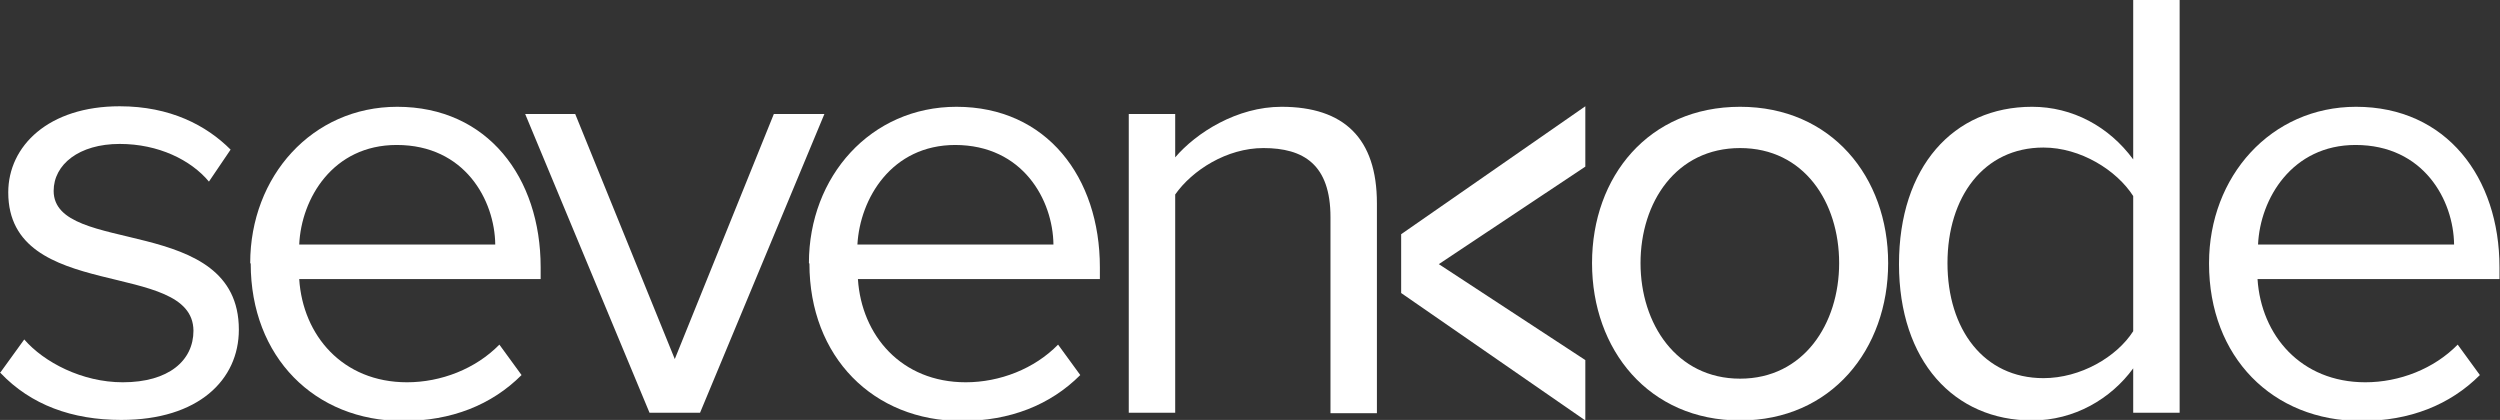
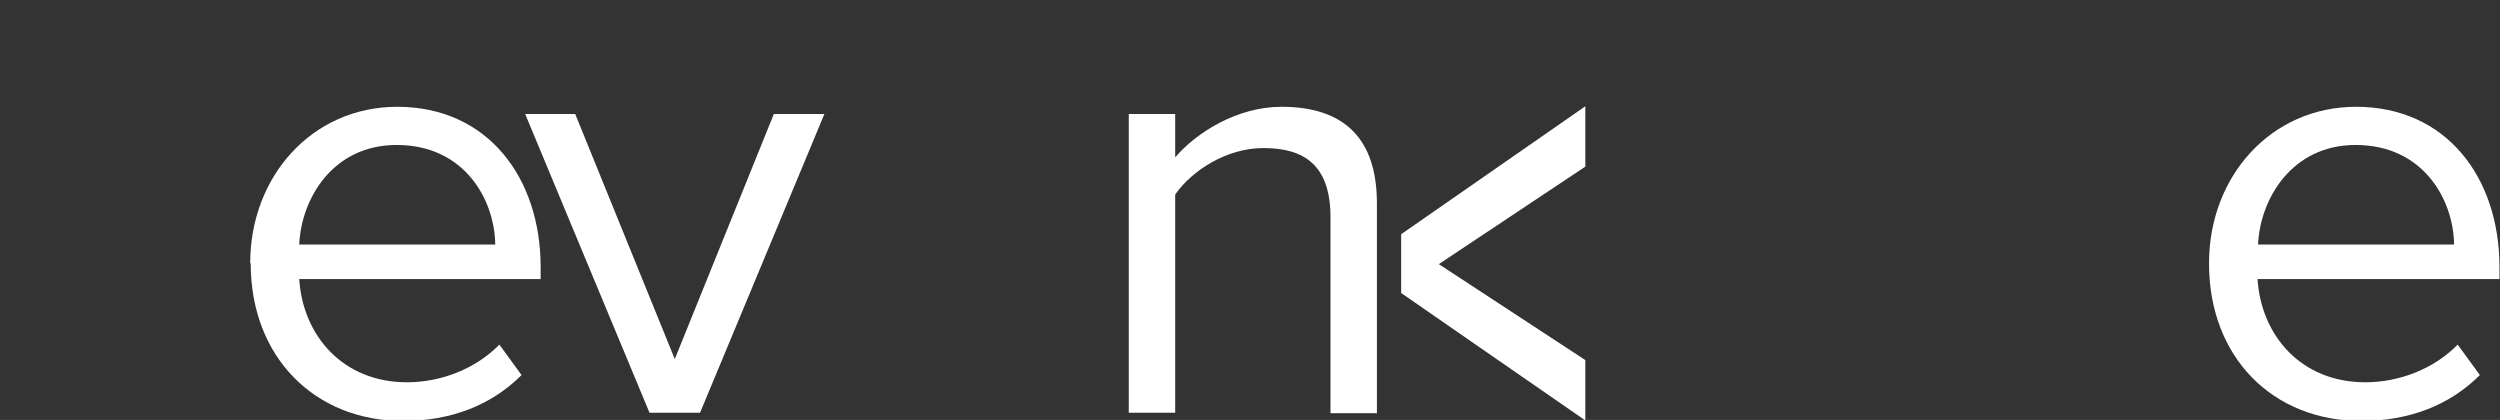
<svg xmlns="http://www.w3.org/2000/svg" id="Ebene_1" viewBox="0 0 48.46 8.14">
  <rect x="0" y="0" width="48.46" height="8.14" fill="#333333" stroke="none" />
  <defs>
    <style>.cls-1{fill:#fff;}</style>
  </defs>
-   <path class="cls-1" d="M0,7.23l.47-.65c.38,.44,1.12,.83,1.91,.83,.89,0,1.37-.42,1.37-1C3.74,5.01,.16,5.88,.16,3.73c0-.9,.78-1.67,2.16-1.67,.98,0,1.68,.37,2.15,.84l-.42,.62c-.35-.42-.98-.73-1.73-.73-.79,0-1.28,.4-1.28,.91,0,1.27,3.59,.43,3.59,2.69,0,.97-.78,1.75-2.28,1.75-.95,0-1.75-.29-2.34-.91Z" />
  <path class="cls-1" d="M4.85,5.1c0-1.68,1.2-3.03,2.85-3.03,1.75,0,2.78,1.37,2.78,3.11v.23H5.8c.07,1.09,.84,2,2.09,2,.66,0,1.33-.26,1.79-.73l.43,.59c-.58,.58-1.36,.89-2.3,.89-1.71,0-2.95-1.24-2.95-3.05Zm2.84-2.29c-1.24,0-1.85,1.04-1.89,1.93h3.8c-.01-.86-.59-1.93-1.91-1.93Z" />
  <path class="cls-1" d="M12.59,8l-2.41-5.79h.97l1.93,4.75,1.92-4.75h.98l-2.41,5.79h-.98Z" />
-   <path class="cls-1" d="M15.68,5.1c0-1.68,1.2-3.03,2.86-3.03,1.75,0,2.78,1.37,2.78,3.11v.23h-4.69c.07,1.09,.84,2,2.09,2,.66,0,1.33-.26,1.79-.73l.43,.59c-.58,.58-1.36,.89-2.3,.89-1.71,0-2.95-1.24-2.95-3.05Zm2.84-2.29c-1.24,0-1.85,1.04-1.9,1.93h3.8c-.01-.86-.59-1.93-1.91-1.93Z" />
-   <path class="cls-1" d="M25.79,8v-3.79c0-1.02-.52-1.34-1.3-1.34-.71,0-1.38,.43-1.71,.9v4.23h-.9V2.21h.9v.84c.41-.48,1.2-.98,2.06-.98,1.21,0,1.85,.61,1.85,1.87v4.07h-.9Z" />
+   <path class="cls-1" d="M25.79,8v-3.79c0-1.02-.52-1.34-1.3-1.34-.71,0-1.38,.43-1.71,.9v4.23h-.9V2.21h.9v.84c.41-.48,1.2-.98,2.06-.98,1.21,0,1.85,.61,1.85,1.87v4.07h-.9" />
  <path class="cls-1" d="M27.16,5.67v-1.13l3.57-2.48v1.17l-2.84,1.89,2.84,1.86v1.17l-3.57-2.47Z" />
-   <path class="cls-1" d="M30.86,5.1c0-1.68,1.1-3.03,2.87-3.03s2.87,1.36,2.87,3.03-1.1,3.05-2.87,3.05-2.87-1.37-2.87-3.05Zm4.79,0c0-1.18-.68-2.23-1.92-2.23s-1.93,1.05-1.93,2.23,.7,2.24,1.93,2.24,1.92-1.06,1.92-2.24Z" />
-   <path class="cls-1" d="M41.35,8v-.86c-.43,.59-1.14,1.01-1.96,1.01-1.51,0-2.58-1.15-2.58-3.03s1.05-3.05,2.58-3.05c.78,0,1.49,.38,1.96,1.02V0h.9V8h-.9Zm0-1.57V3.8c-.32-.5-1.02-.94-1.74-.94-1.16,0-1.86,.96-1.86,2.24s.7,2.23,1.86,2.23c.72,0,1.42-.41,1.74-.91Z" />
  <path class="cls-1" d="M42.82,5.1c0-1.68,1.2-3.03,2.85-3.03,1.75,0,2.78,1.37,2.78,3.11v.23h-4.69c.07,1.09,.84,2,2.09,2,.66,0,1.33-.26,1.79-.73l.43,.59c-.58,.58-1.36,.89-2.3,.89-1.72,0-2.95-1.24-2.95-3.05Zm2.84-2.29c-1.23,0-1.85,1.04-1.89,1.93h3.8c-.01-.86-.59-1.93-1.91-1.93Z" />
</svg>